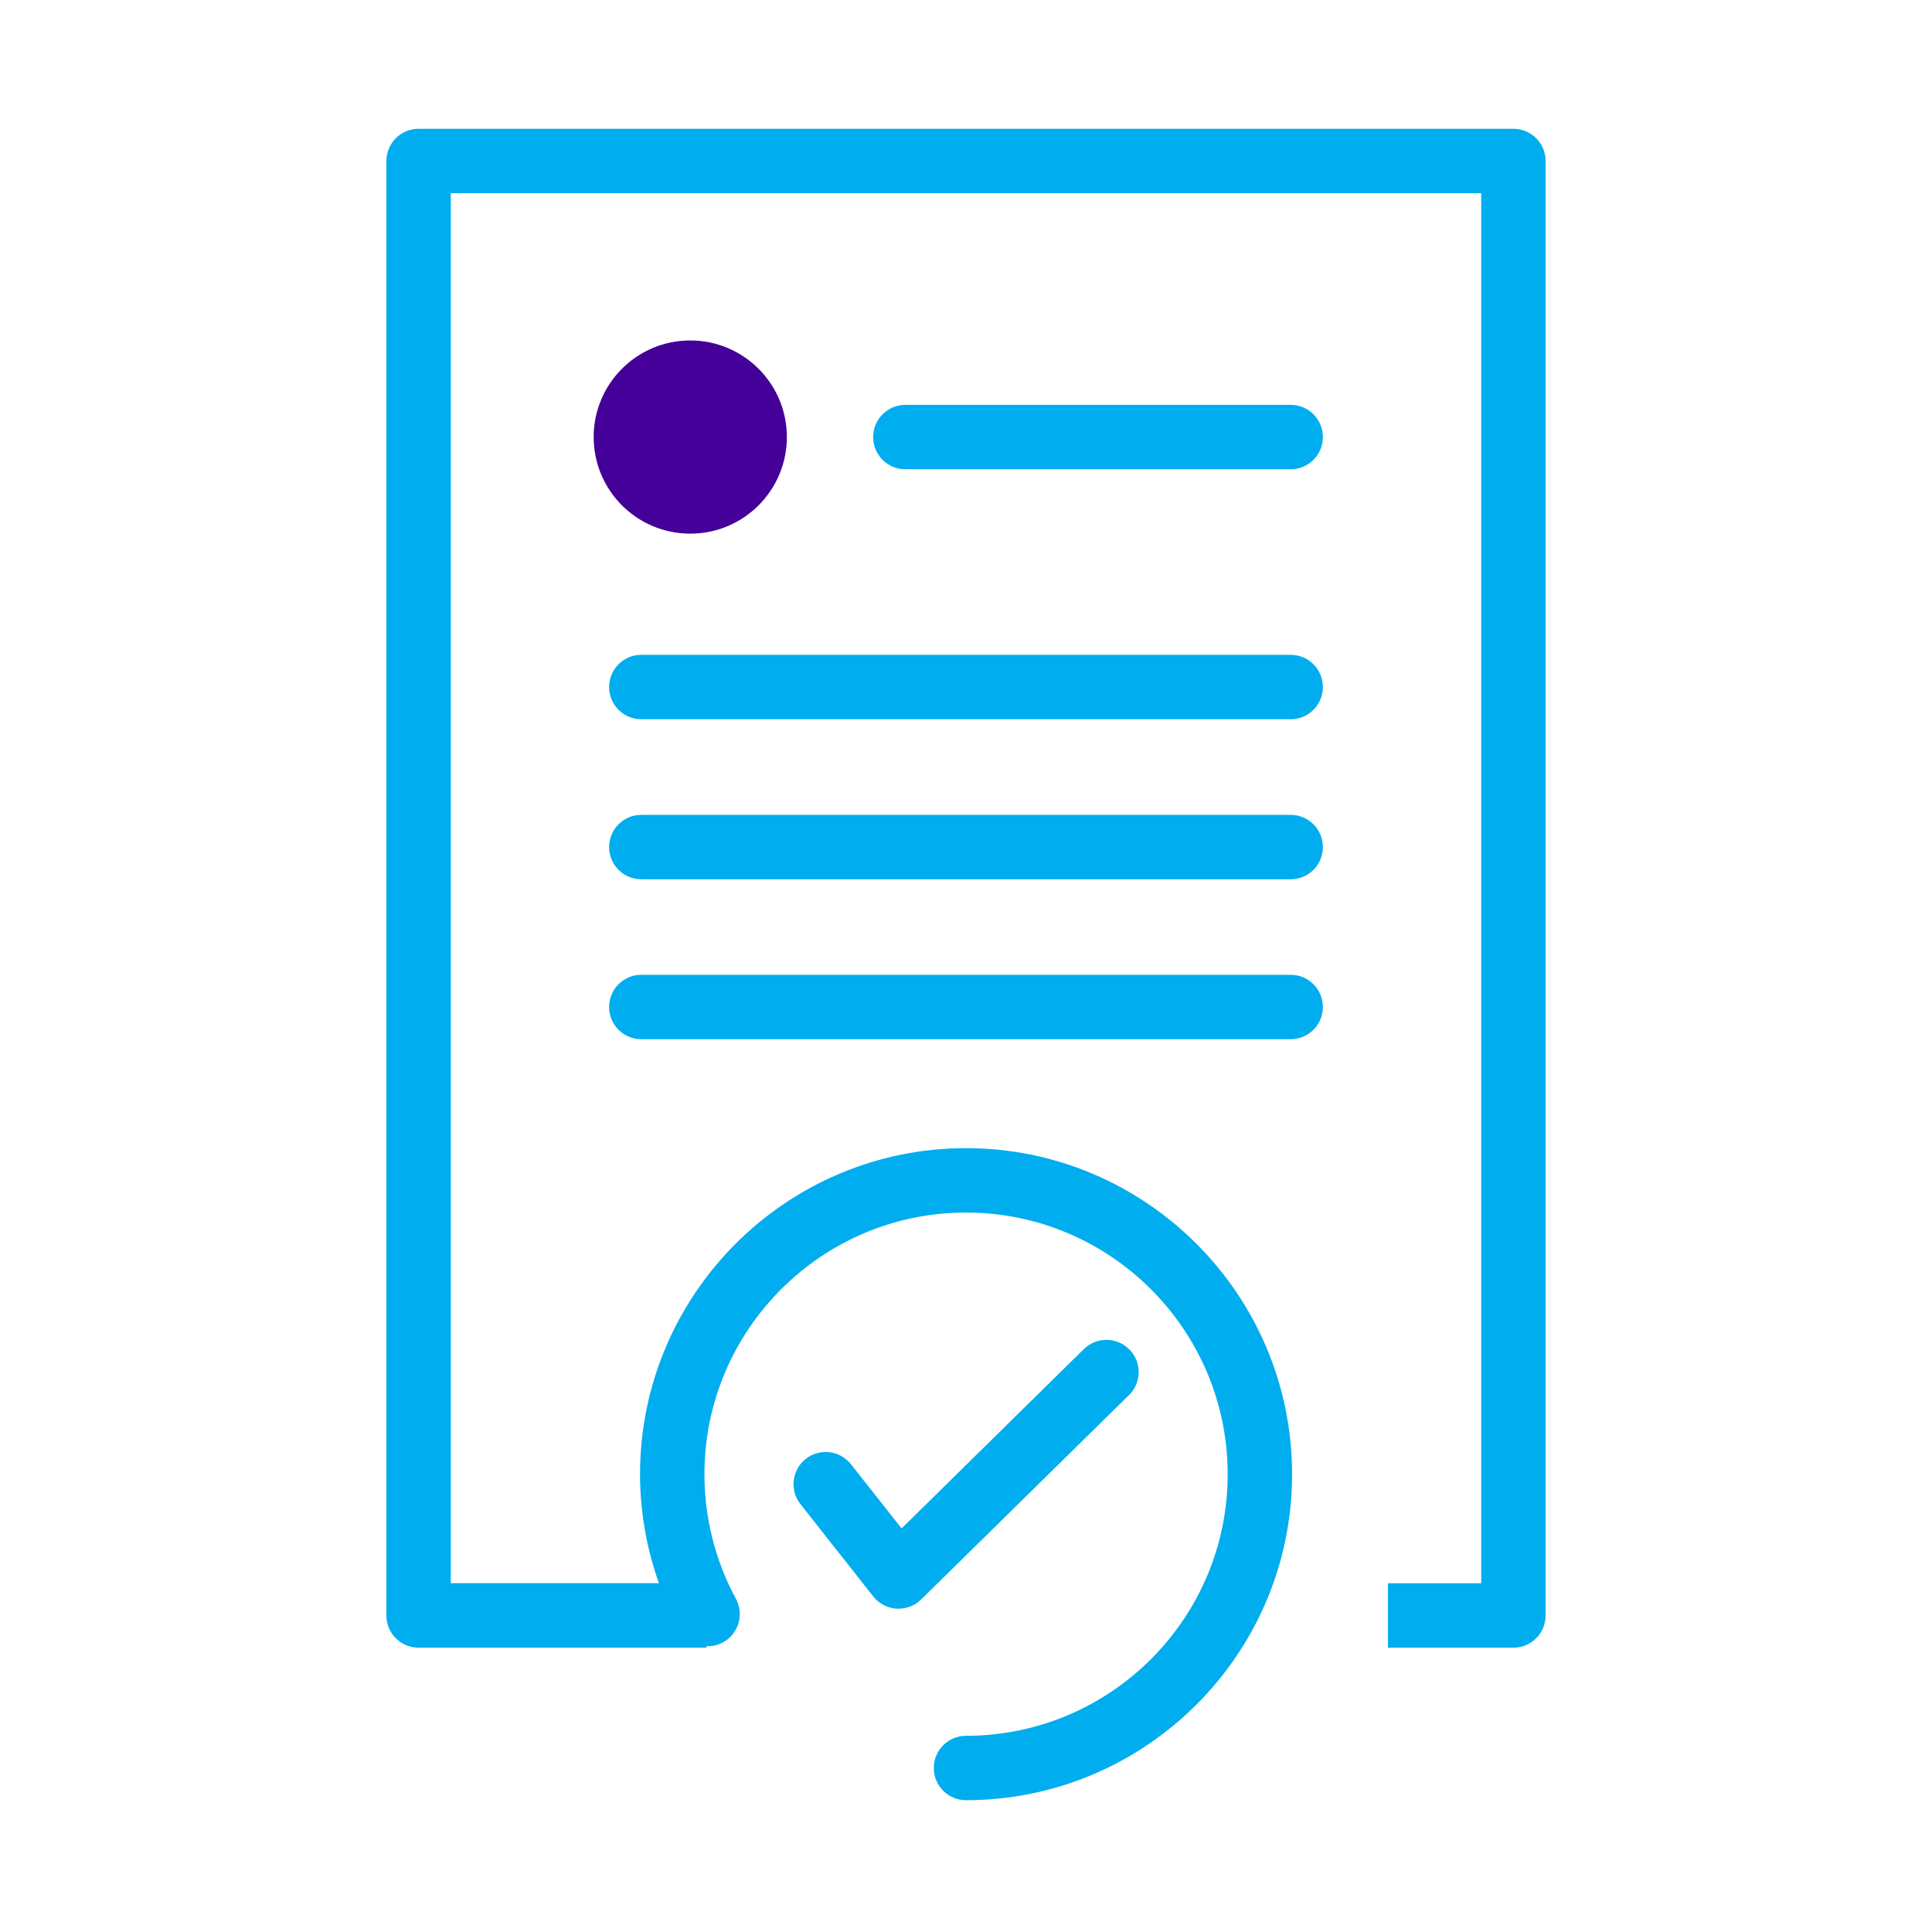
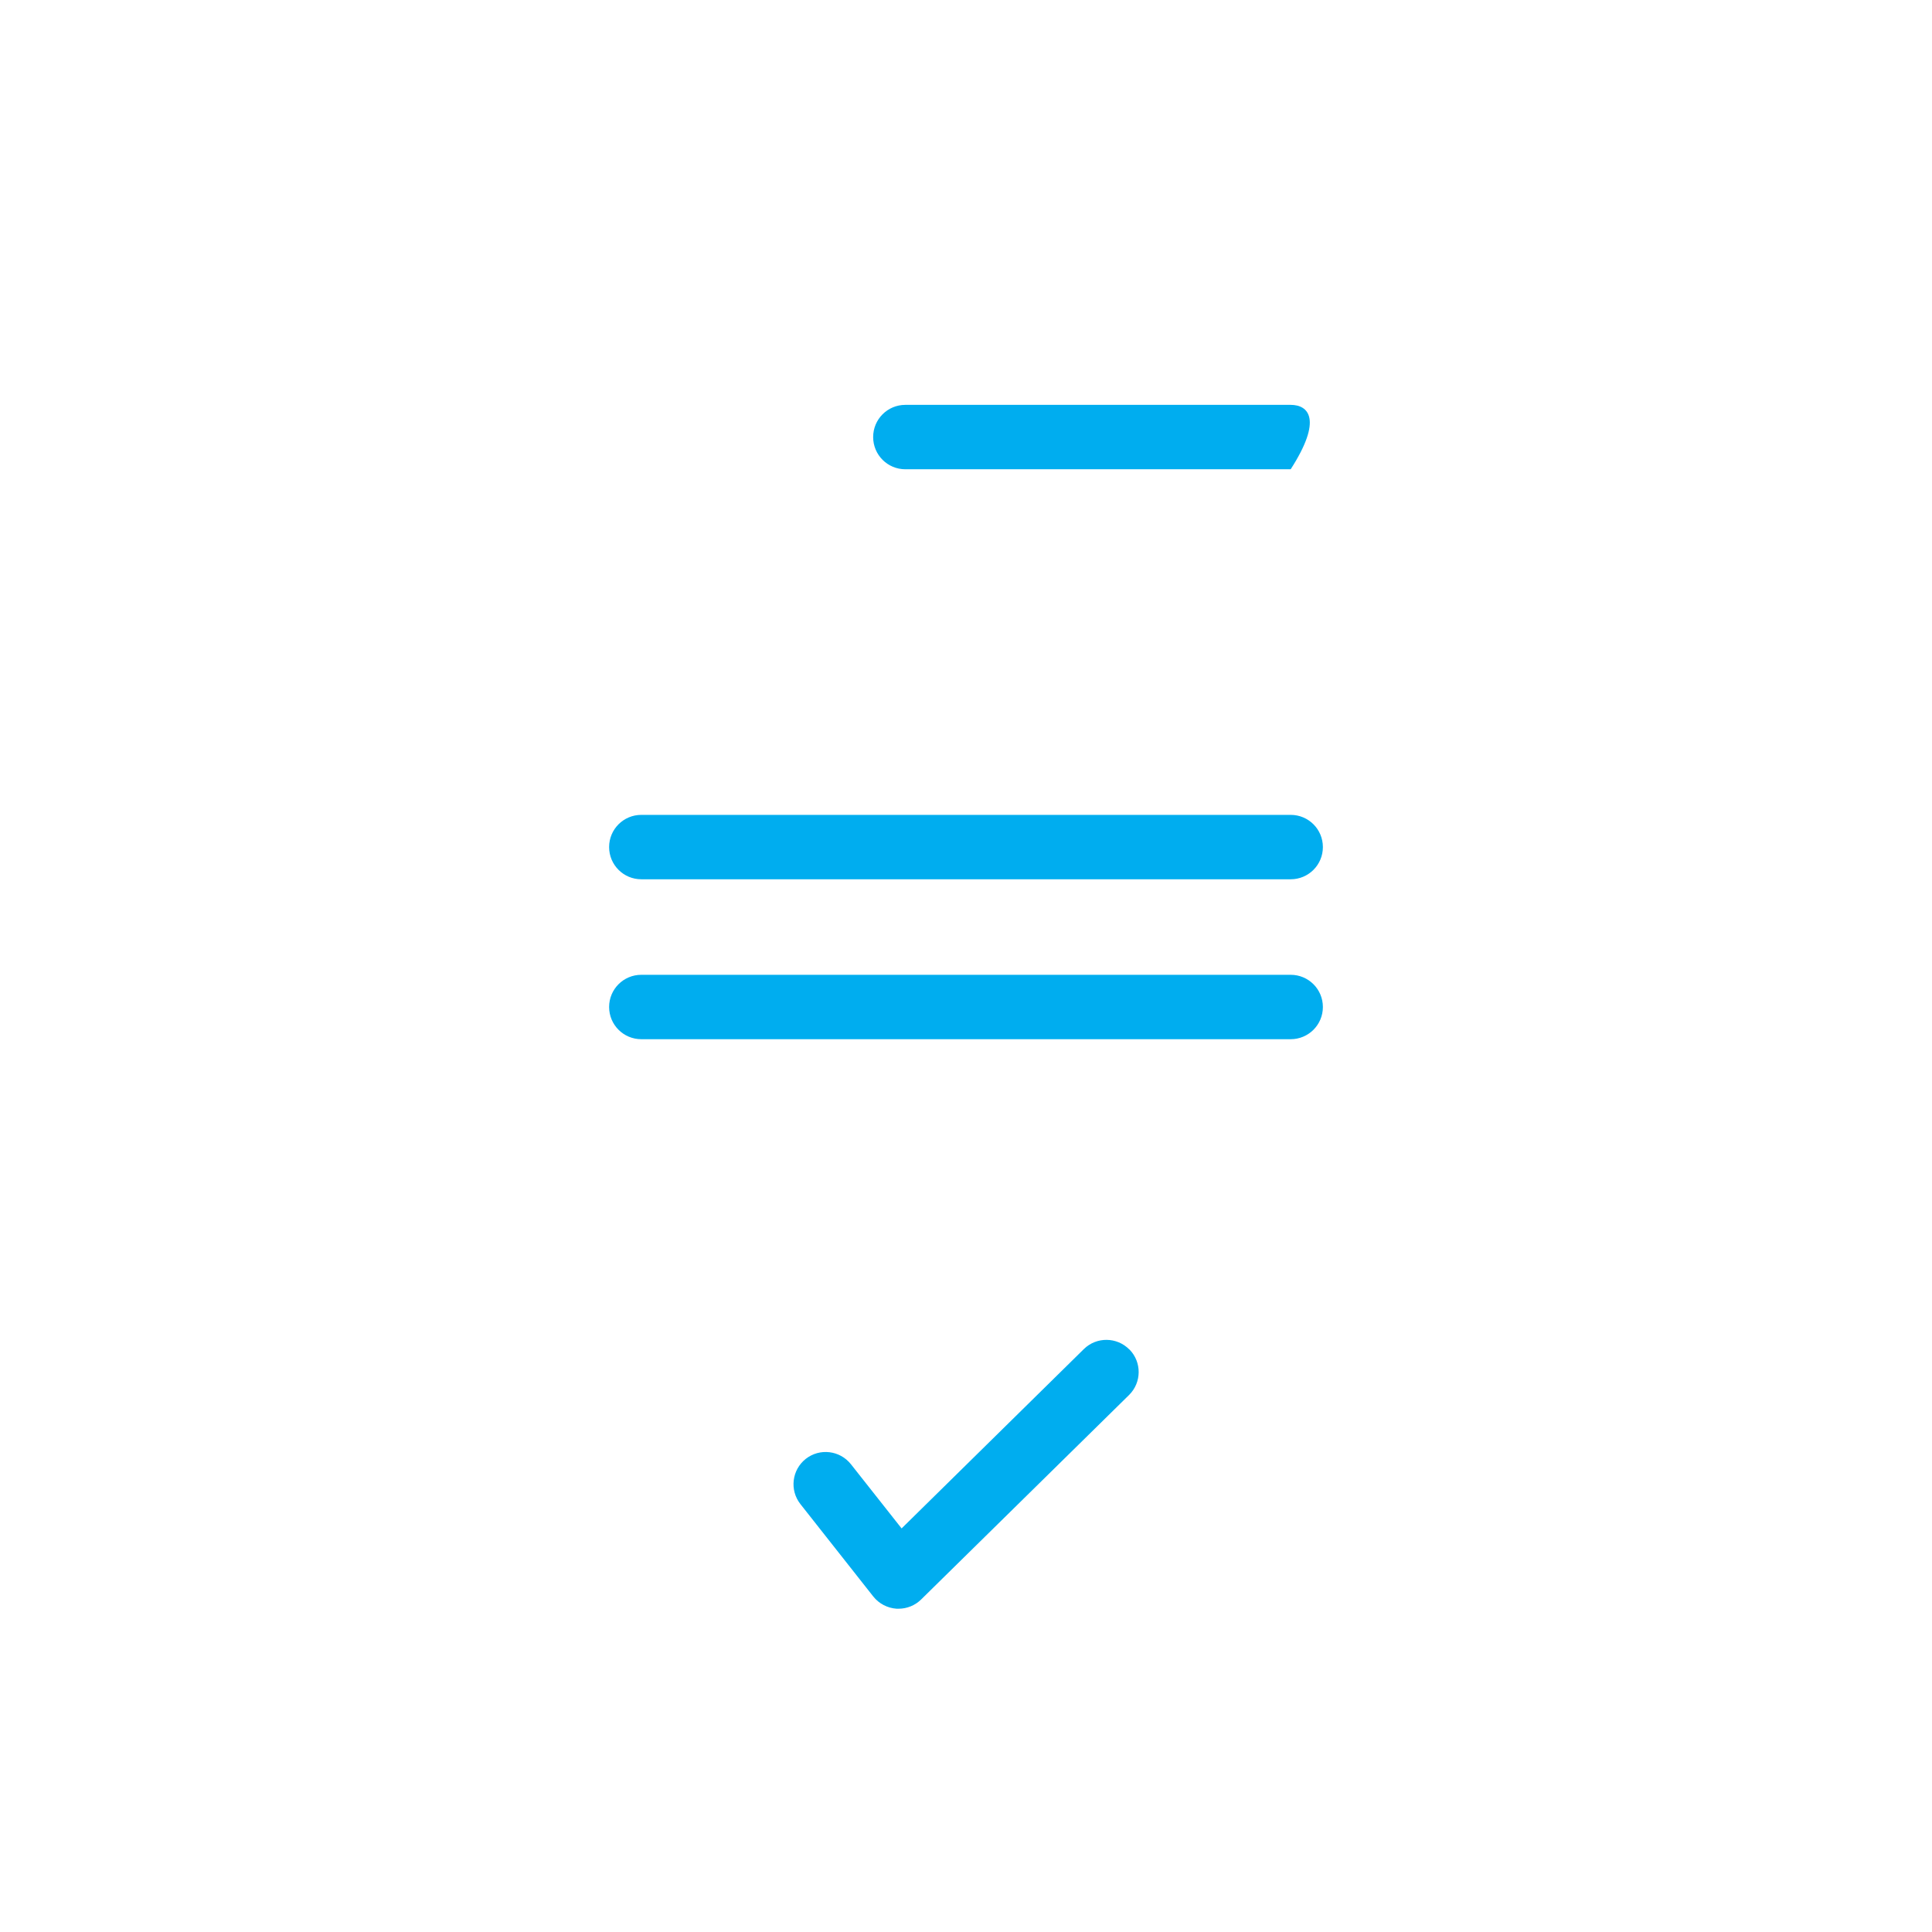
<svg xmlns="http://www.w3.org/2000/svg" width="180" height="180" viewBox="0 0 180 180" fill="none">
-   <path d="M64.31 49.72C69.281 49.72 73.31 45.691 73.31 40.72C73.31 35.749 69.281 31.72 64.31 31.72C59.339 31.72 55.31 35.749 55.31 40.72C55.31 45.691 59.339 49.72 64.31 49.72Z" fill="#440099" />
-   <path d="M141 12H39C37.34 12 36 13.34 36 15V150.51C36 152.17 37.34 153.51 39 153.51H65.82V153.37C66.34 153.39 66.86 153.29 67.35 153.02C68.81 152.23 69.35 150.41 68.56 148.95C66.64 145.41 65.63 141.41 65.63 137.35C65.63 123.91 76.56 112.97 90 112.97C103.44 112.97 114.38 123.9 114.38 137.35C114.38 150.8 103.45 161.72 90 161.72C88.34 161.72 87 163.06 87 164.72C87 166.38 88.34 167.72 90 167.72C106.75 167.72 120.38 154.09 120.38 137.35C120.38 120.61 106.75 106.97 90 106.97C73.25 106.97 59.63 120.6 59.63 137.35C59.63 140.82 60.24 144.26 61.39 147.5H42V18H138V147.51H129.31V153.51H141C142.66 153.51 144 152.17 144 150.51V15C144 13.34 142.66 12 141 12Z" fill="#00ADEF" />
-   <path d="M120.25 37.72H84.35C82.69 37.72 81.35 39.06 81.35 40.72C81.35 42.38 82.69 43.72 84.35 43.72H120.25C121.91 43.72 123.25 42.38 123.25 40.72C123.25 39.06 121.91 37.72 120.25 37.72Z" fill="#00ADEF" />
-   <path d="M120.25 61.01H59.75C58.09 61.01 56.75 62.35 56.75 64.01C56.75 65.67 58.09 67.01 59.75 67.01H120.25C121.91 67.01 123.25 65.67 123.25 64.01C123.25 62.35 121.91 61.01 120.25 61.01Z" fill="#00ADEF" />
+   <path d="M120.25 37.72H84.35C82.69 37.72 81.35 39.06 81.35 40.72C81.35 42.38 82.69 43.72 84.35 43.72H120.25C123.25 39.06 121.91 37.72 120.25 37.72Z" fill="#00ADEF" />
  <path d="M120.25 75.92H59.75C58.09 75.92 56.75 77.26 56.75 78.92C56.75 80.58 58.09 81.92 59.75 81.92H120.25C121.91 81.92 123.25 80.58 123.25 78.92C123.25 77.26 121.91 75.92 120.25 75.92Z" fill="#00ADEF" />
  <path d="M120.25 90.82H59.75C58.09 90.82 56.75 92.16 56.75 93.82C56.75 95.48 58.09 96.82 59.75 96.82H120.25C121.91 96.82 123.25 95.48 123.25 93.82C123.25 92.16 121.91 90.82 120.25 90.82Z" fill="#00ADEF" />
  <path d="M105.22 125.73C104.06 124.55 102.16 124.53 100.98 125.69L84 142.4L79.28 136.42C78.25 135.12 76.37 134.9 75.07 135.92C73.77 136.95 73.55 138.83 74.57 140.13L81.36 148.74C81.89 149.41 82.68 149.82 83.53 149.88C83.59 149.88 83.65 149.88 83.72 149.88C84.51 149.88 85.26 149.57 85.82 149.02L105.19 129.97C106.37 128.81 106.39 126.91 105.23 125.73H105.22Z" fill="#00ADEF" />
</svg>